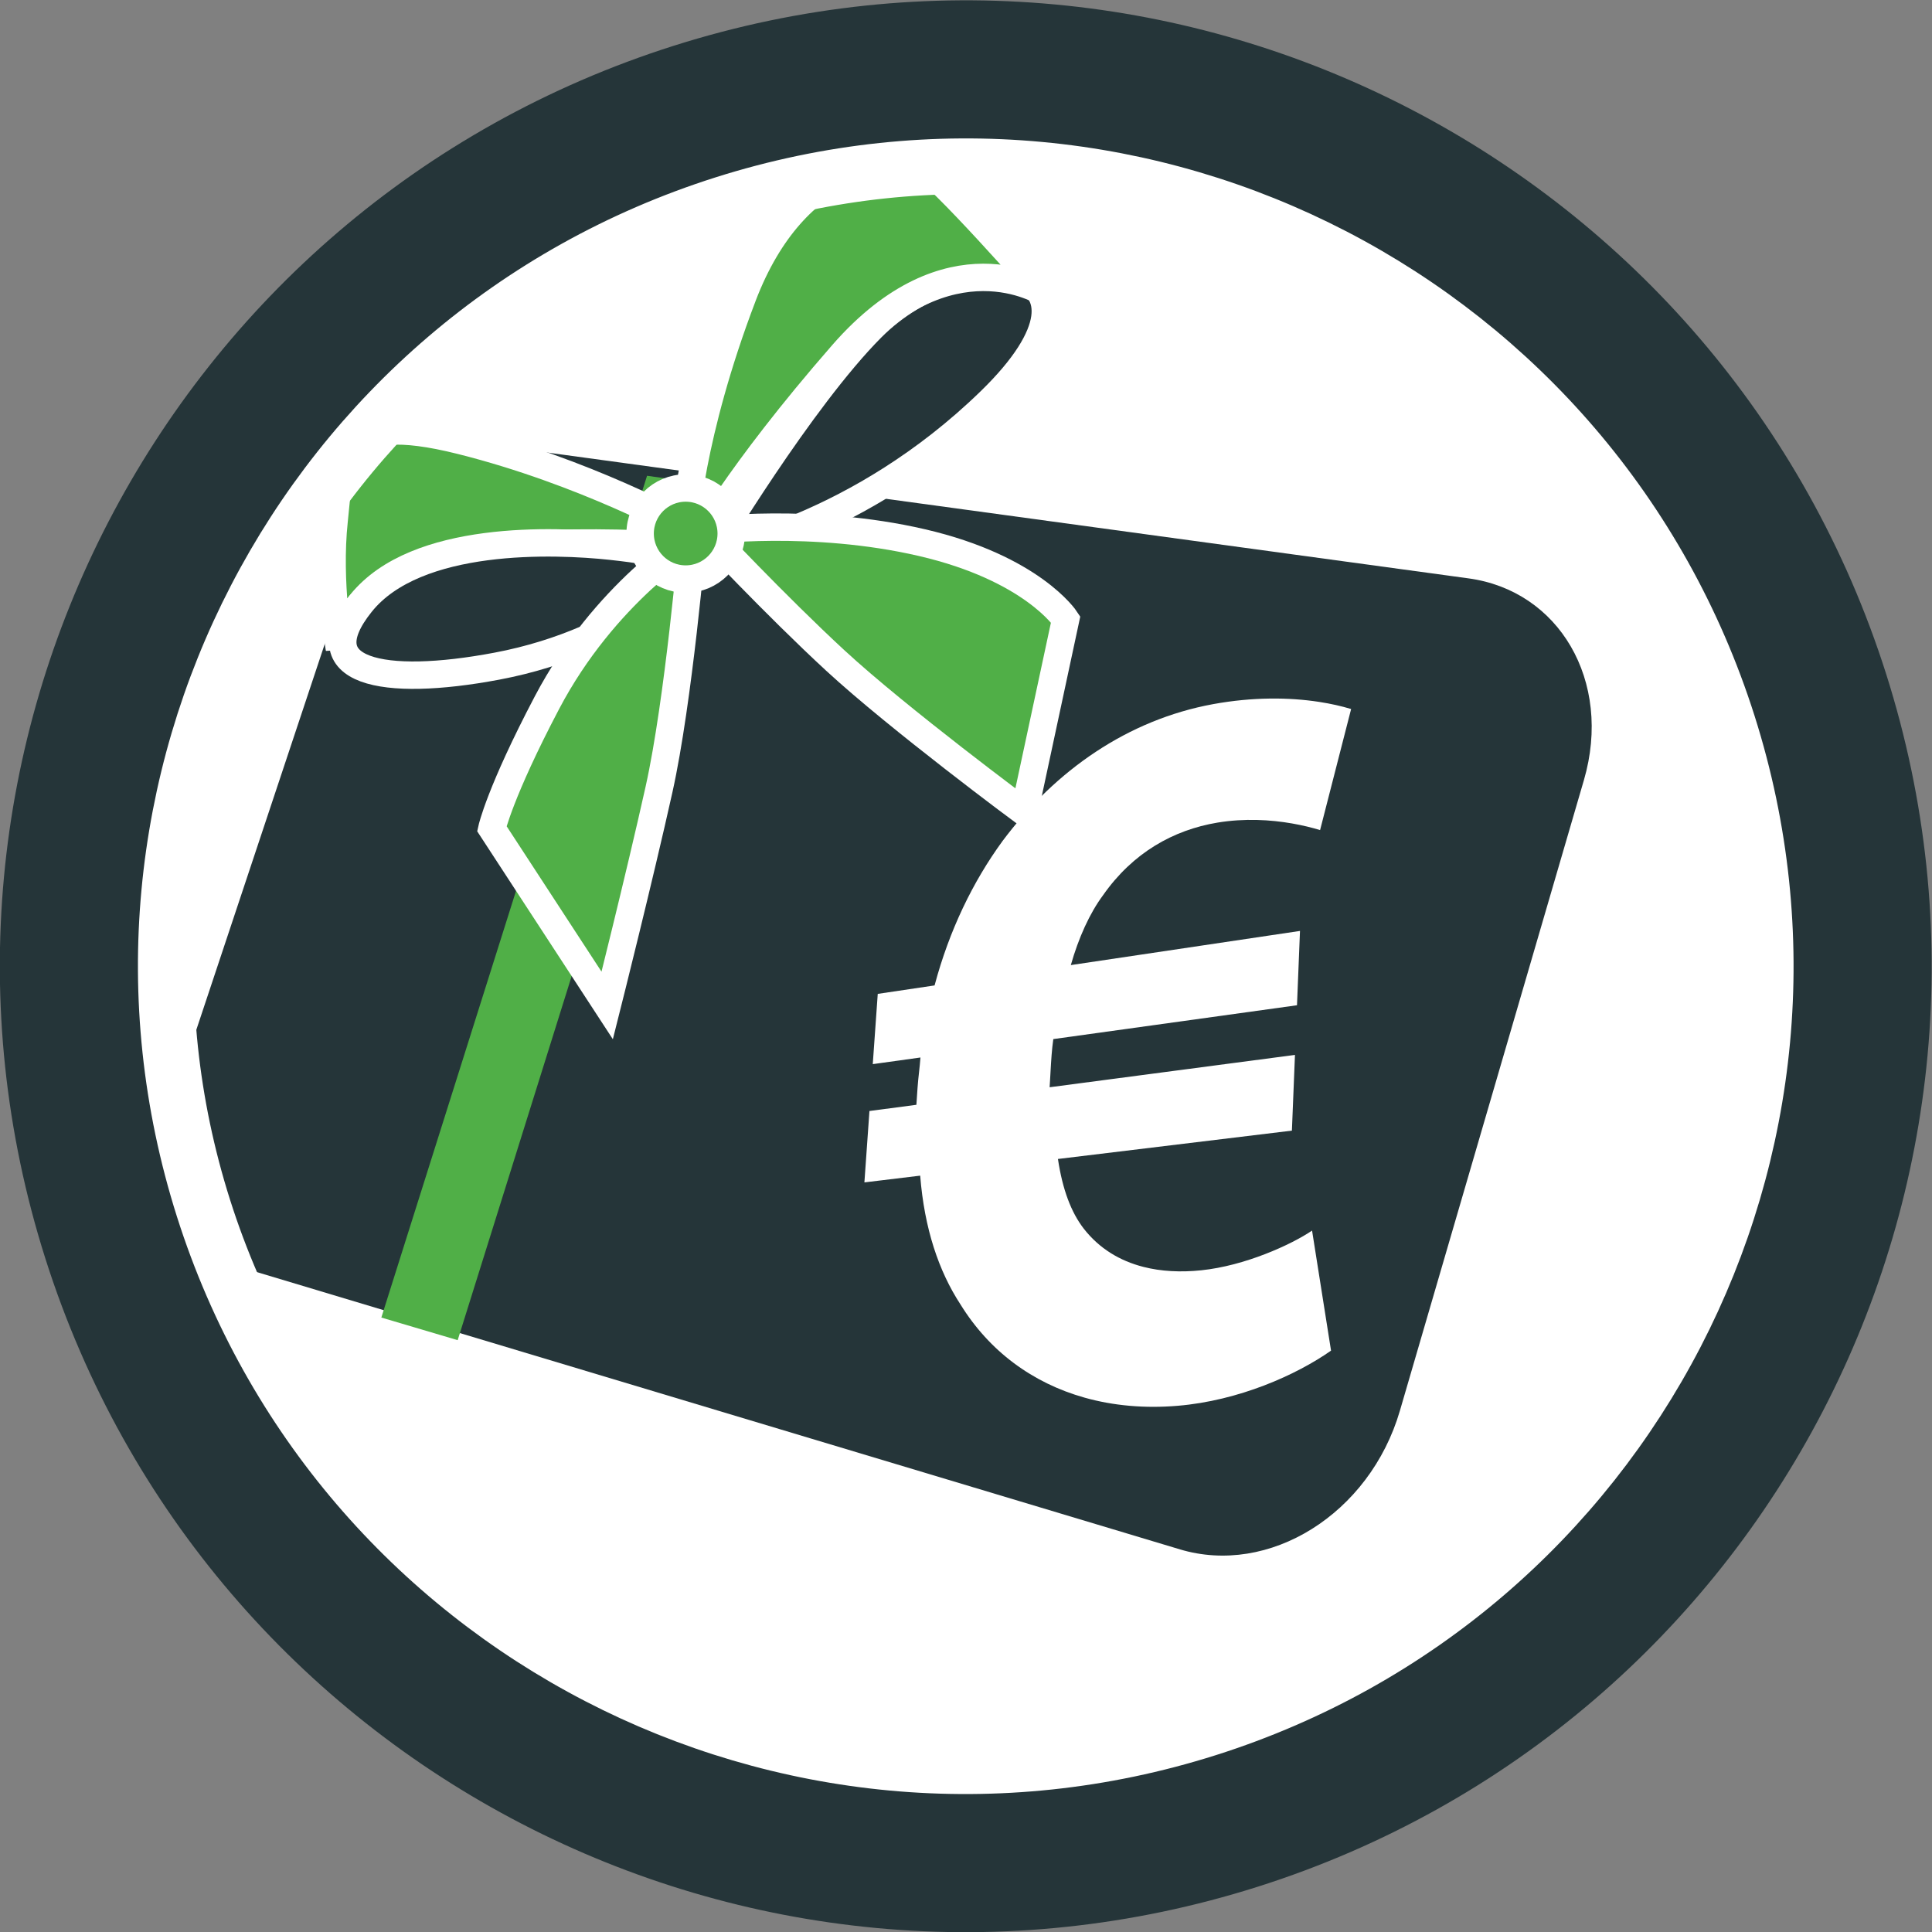
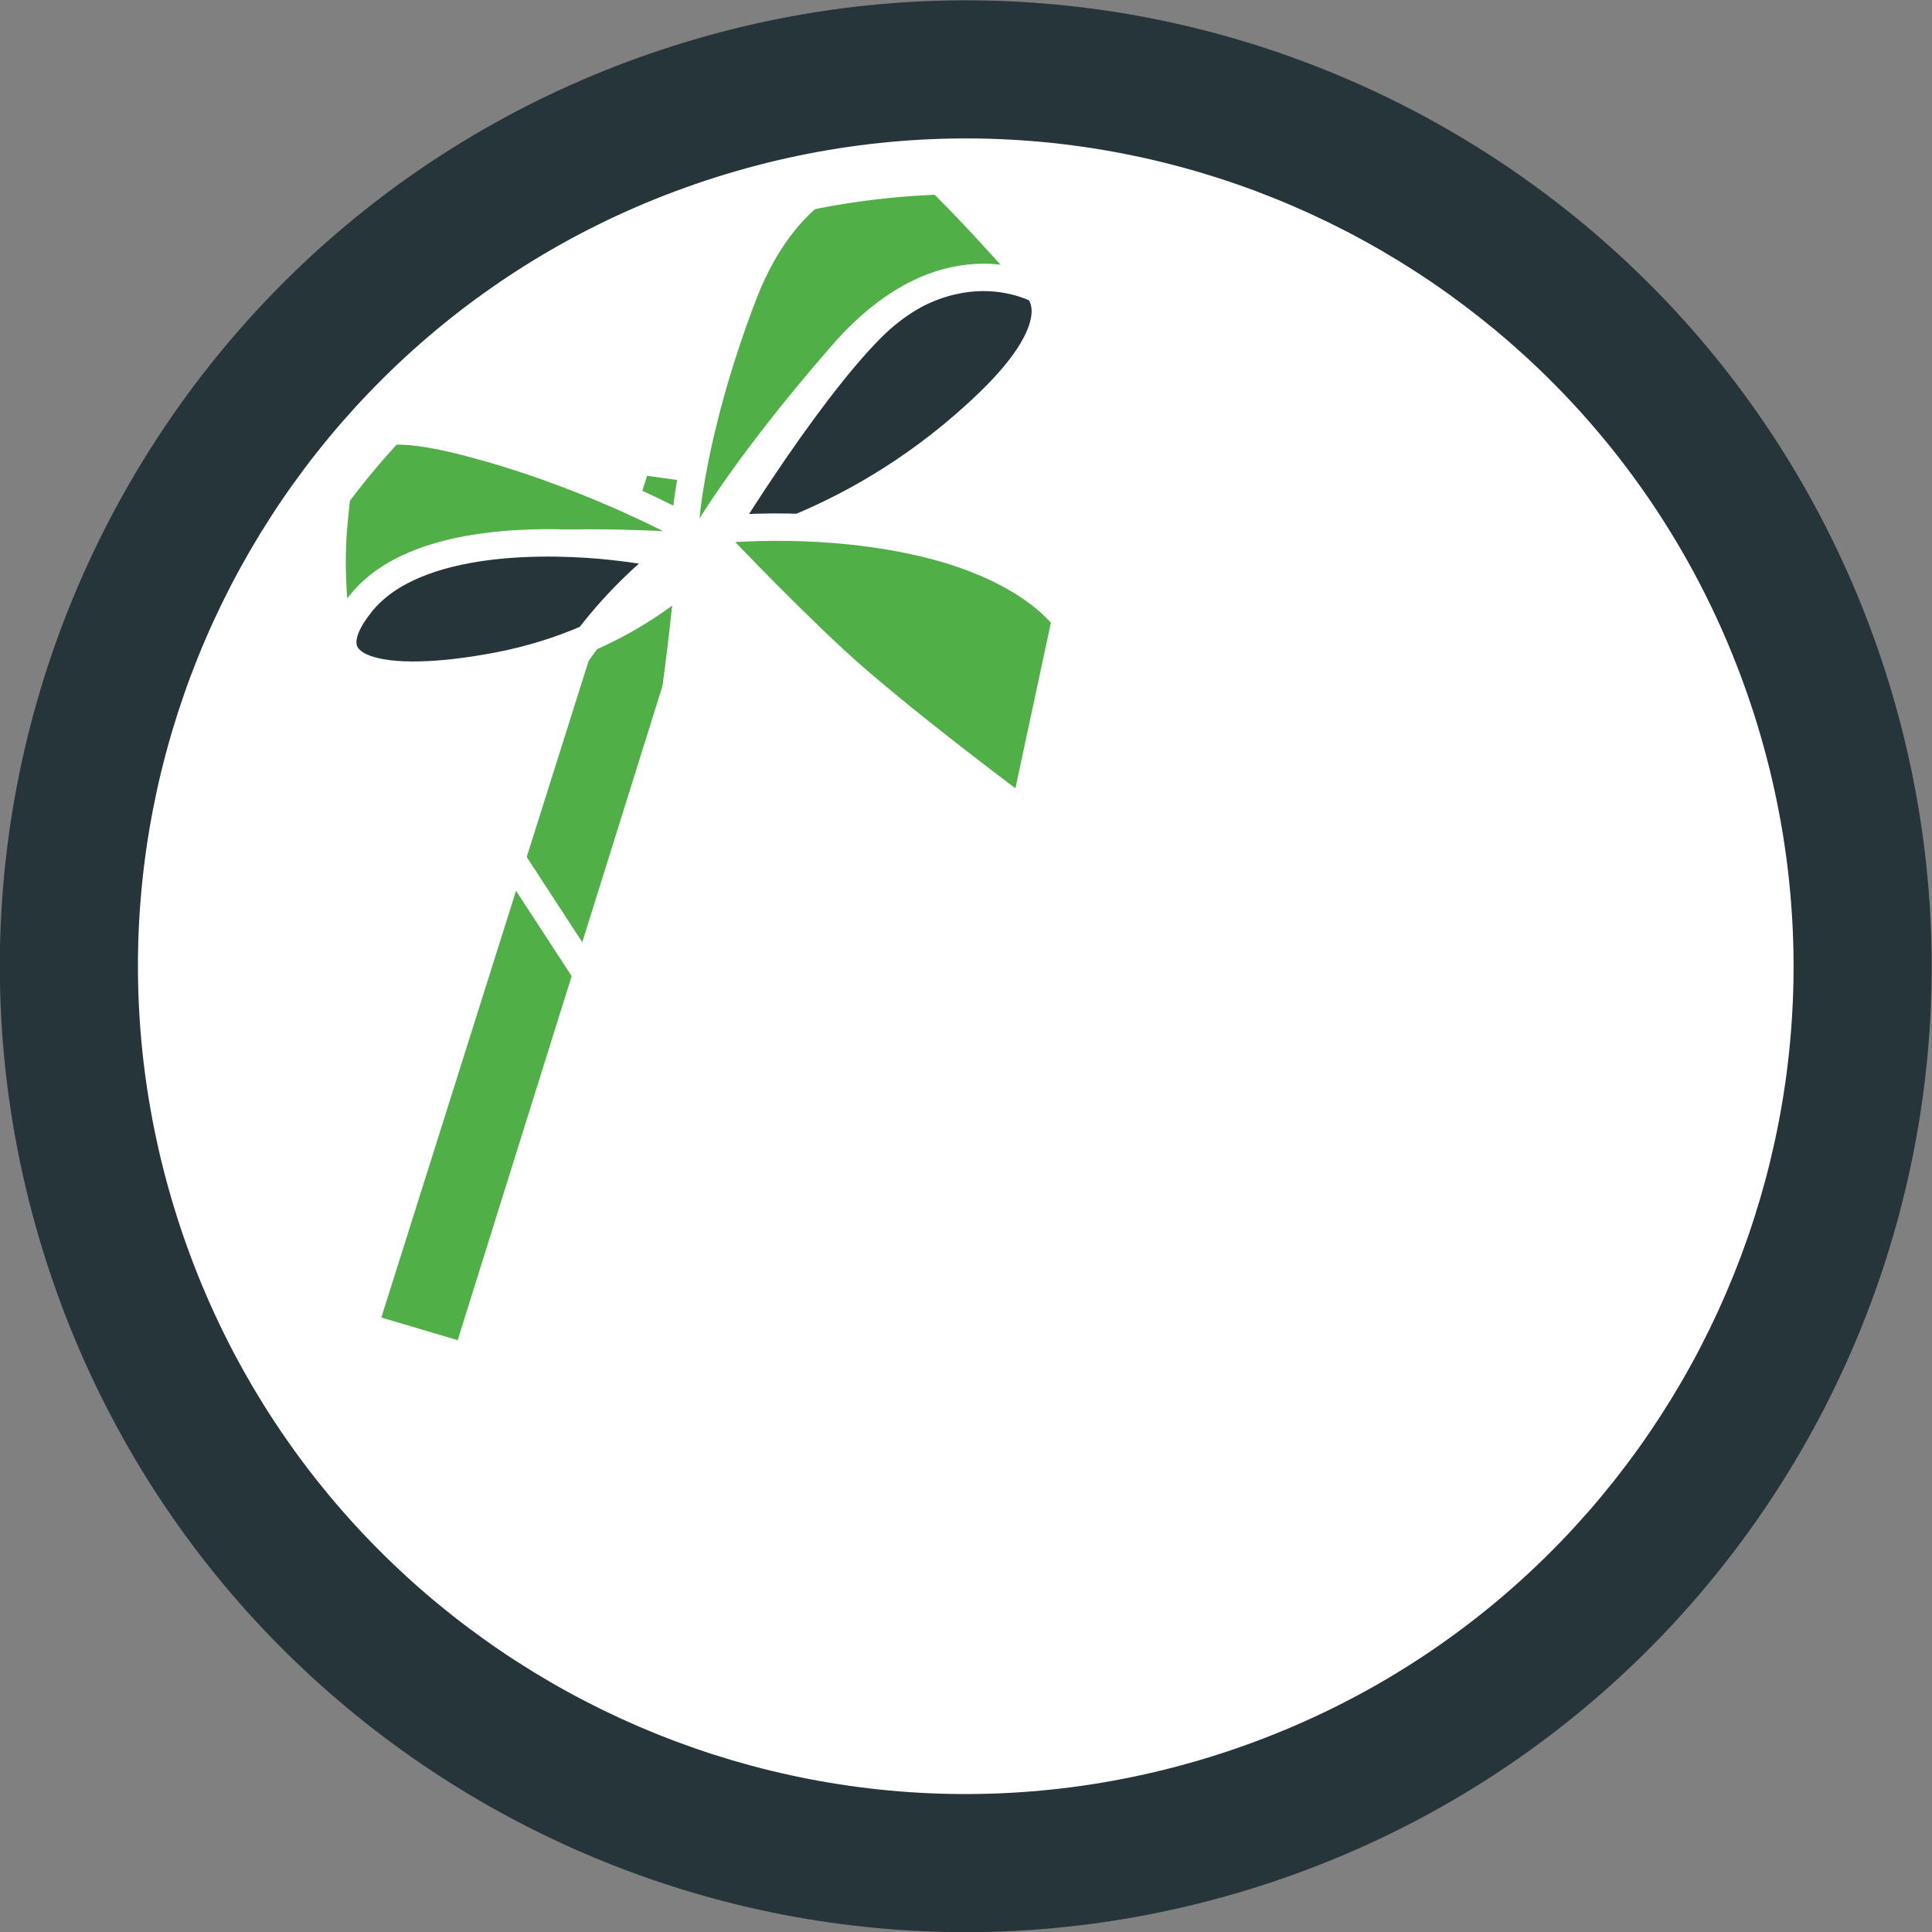
<svg xmlns="http://www.w3.org/2000/svg" xmlns:ns1="http://sodipodi.sourceforge.net/DTD/sodipodi-0.dtd" xmlns:ns2="http://www.inkscape.org/namespaces/inkscape" version="1.1" id="svg2" xml:space="preserve" width="440.23" height="440.23" viewBox="0 0 440.23 440.23" ns1:docname="da0a262048d824b11e928a240af546b9-08.pdf">
  <rect x="0" y="0" width="440.23" height="440.23" fill="#808080" stroke="none" />
  <defs id="defs6">
    <clipPath clipPathUnits="userSpaceOnUse" id="clipPath16">
      <path d="M 0,330.229 H 330.229 V 0 H 0 Z" id="path14" />
    </clipPath>
    <clipPath clipPathUnits="userSpaceOnUse" id="clipPath28">
-       <path d="M 21.996,256.472 H 279.702 V 56.96 H 21.996 Z" id="path26" />
+       <path d="M 21.996,256.472 H 279.702 H 21.996 Z" id="path26" />
    </clipPath>
    <clipPath clipPathUnits="userSpaceOnUse" id="clipPath32">
      <path d="M 21.996,119.422 67.61,256.472 279.702,227.505 229.938,56.96 Z" id="path30" />
    </clipPath>
    <clipPath clipPathUnits="userSpaceOnUse" id="clipPath52">
      <path d="M 132.579,218.987 H 259.791 V 81.105 H 132.579 Z" id="path50" />
    </clipPath>
    <clipPath clipPathUnits="userSpaceOnUse" id="clipPath56">
      <path d="M 132.579,106.21 168.984,218.987 259.791,205.036 221.968,81.104 Z" id="path54" />
    </clipPath>
    <clipPath clipPathUnits="userSpaceOnUse" id="clipPath76">
      <path d="M 65.215,248.954 H 123.942 V 101.195 H 65.215 Z" id="path74" />
    </clipPath>
    <clipPath clipPathUnits="userSpaceOnUse" id="clipPath80">
      <path d="M 65.215,105.062 110.636,248.954 123.942,247.09 78.265,101.195 Z" id="path78" />
    </clipPath>
  </defs>
  <ns1:namedview id="namedview4" pagecolor="#ffffff" bordercolor="#666666" borderopacity="1.0" ns2:pageshadow="2" ns2:pageopacity="0.0" ns2:pagecheckerboard="0" />
  <g id="g8" ns2:groupmode="layer" ns2:label="da0a262048d824b11e928a240af546b9-08" transform="matrix(1.333,0,0,-1.333,-0.038,440.267)">
    <g id="g10">
      <g id="g12" clip-path="url(#clipPath16)">
        <g id="g18" transform="translate(310.872,212.706)">
          <path d="m 0,0 c 25.31,-79.738 -18.814,-164.896 -98.553,-190.204 -79.738,-25.31 -164.895,18.813 -190.205,98.553 -25.308,79.737 18.815,164.894 98.553,190.204 C -110.466,123.862 -25.308,79.738 0,0" style="fill:#ffffff;fill-opacity:1;fill-rule:nonzero;stroke:none" id="path20" />
        </g>
        <g id="g22">
          <g id="g24" />
          <g id="g44">
            <g clip-path="url(#clipPath28)" id="g42">
              <g id="g40">
                <g clip-path="url(#clipPath32)" id="g38">
                  <g transform="translate(251.055,231.417)" id="g36">
                    <path d="m 0,0 -163.619,22.347 c -2.777,0.379 -5.643,0.037 -8.447,-0.901 -2.792,-0.932 -5.527,-2.457 -8.054,-4.449 -2.521,-1.987 -4.84,-4.443 -6.812,-7.253 -1.968,-2.806 -3.594,-5.971 -4.729,-9.379 l -28.835,-86.635 c -1.173,-3.523 -1.76,-7.039 -1.817,-10.382 -0.056,-3.354 0.421,-6.541 1.377,-9.391 0.961,-2.864 2.409,-5.392 4.287,-7.407 1.888,-2.028 4.214,-3.538 6.923,-4.353 l 160.378,-48.174 c 3.795,-1.14 7.706,-1.344 11.527,-0.732 3.842,0.615 7.586,2.057 11.017,4.197 3.446,2.15 6.569,4.999 9.155,8.416 2.589,3.422 4.633,7.404 5.918,11.805 l 31.457,107.804 c 1.232,4.225 1.583,8.382 1.166,12.269 -0.416,3.872 -1.594,7.47 -3.416,10.601 -1.812,3.113 -4.257,5.762 -7.222,7.761 C 7.309,-1.871 3.854,-0.526 0,0" style="fill:#253539;fill-opacity:1;fill-rule:nonzero;stroke:none" id="path34" />
                  </g>
                </g>
              </g>
            </g>
          </g>
        </g>
        <g id="g46">
          <g id="g48" />
          <g id="g68">
            <g clip-path="url(#clipPath52)" id="g66">
              <g id="g64">
                <g clip-path="url(#clipPath56)" id="g62">
                  <g transform="translate(225.511,210.303)" id="g60">
                    <path d="m 0,0 c -1.272,0.196 -2.617,0.348 -4.026,0.446 -1.407,0.098 -2.875,0.142 -4.4,0.122 -1.52,-0.019 -3.095,-0.102 -4.719,-0.258 -1.617,-0.157 -3.282,-0.385 -4.985,-0.697 -3.645,-0.67 -7.154,-1.711 -10.508,-3.087 -3.337,-1.369 -6.524,-3.07 -9.543,-5.068 -3.007,-1.99 -5.85,-4.277 -8.51,-6.827 -2.653,-2.543 -5.126,-5.351 -7.401,-8.389 -1.276,-1.749 -2.484,-3.578 -3.617,-5.485 -1.133,-1.907 -2.19,-3.893 -3.168,-5.953 -0.977,-2.062 -1.875,-4.2 -2.685,-6.411 -0.81,-2.213 -1.534,-4.501 -2.164,-6.861 l -9.715,-1.446 -0.852,-12.009 8.151,1.133 c -0.03,-0.428 -0.069,-0.856 -0.112,-1.286 -0.043,-0.431 -0.091,-0.862 -0.138,-1.292 -0.047,-0.431 -0.094,-0.862 -0.137,-1.293 -0.043,-0.431 -0.08,-0.861 -0.109,-1.291 -0.018,-0.259 -0.036,-0.517 -0.053,-0.772 -0.018,-0.255 -0.035,-0.507 -0.051,-0.755 -0.016,-0.247 -0.032,-0.488 -0.048,-0.721 -0.016,-0.234 -0.031,-0.459 -0.046,-0.674 l -8.025,-1.061 -0.863,-12.204 9.536,1.153 c 0.179,-2.271 0.468,-4.426 0.857,-6.469 0.391,-2.049 0.882,-3.985 1.465,-5.813 0.586,-1.833 1.263,-3.556 2.025,-5.173 0.764,-1.623 1.612,-3.139 2.535,-4.551 1.237,-2.002 2.622,-3.84 4.143,-5.51 1.526,-1.677 3.189,-3.184 4.974,-4.518 1.791,-1.34 3.705,-2.505 5.724,-3.492 2.028,-0.991 4.164,-1.801 6.391,-2.426 1.224,-0.344 2.477,-0.632 3.755,-0.864 1.28,-0.231 2.585,-0.406 3.912,-0.523 1.331,-0.117 2.682,-0.177 4.054,-0.178 1.375,0 2.77,0.059 4.181,0.177 2.609,0.219 5.179,0.656 7.658,1.255 2.49,0.6 4.887,1.362 7.141,2.226 2.261,0.867 4.377,1.836 6.295,2.847 1.924,1.013 3.647,2.066 5.12,3.1 l -3.243,20.521 c -0.897,-0.606 -2.065,-1.287 -3.43,-1.979 -1.363,-0.691 -2.923,-1.393 -4.605,-2.042 -1.678,-0.649 -3.478,-1.246 -5.327,-1.728 -1.842,-0.48 -3.734,-0.848 -5.6,-1.04 -0.871,-0.09 -1.733,-0.147 -2.584,-0.171 -0.851,-0.022 -1.69,-0.012 -2.516,0.035 -0.825,0.046 -1.635,0.128 -2.431,0.247 -0.795,0.119 -1.575,0.276 -2.335,0.47 -1.008,0.258 -1.985,0.583 -2.924,0.98 -0.938,0.395 -1.838,0.861 -2.694,1.402 -0.856,0.539 -1.668,1.152 -2.433,1.844 -0.763,0.689 -1.478,1.456 -2.14,2.303 -0.542,0.7 -1.042,1.471 -1.498,2.315 -0.455,0.843 -0.867,1.758 -1.236,2.749 -0.368,0.99 -0.693,2.054 -0.975,3.198 -0.28,1.141 -0.517,2.359 -0.712,3.658 l 39.994,4.846 0.523,12.943 -41.939,-5.528 c 0.015,0.264 0.03,0.505 0.044,0.735 0.014,0.231 0.027,0.45 0.04,0.668 0.013,0.219 0.026,0.439 0.039,0.668 0.013,0.231 0.026,0.472 0.041,0.736 0.024,0.437 0.05,0.885 0.079,1.339 0.028,0.453 0.06,0.911 0.096,1.37 0.036,0.459 0.078,0.918 0.126,1.373 0.048,0.454 0.103,0.904 0.166,1.344 l 41.655,5.783 0.511,12.704 -39.172,-5.837 c 0.33,1.162 0.695,2.297 1.094,3.393 0.4,1.096 0.831,2.155 1.294,3.164 0.463,1.009 0.956,1.97 1.478,2.872 0.521,0.901 1.07,1.744 1.644,2.516 1.276,1.82 2.662,3.426 4.143,4.829 1.482,1.405 3.058,2.611 4.71,3.626 1.655,1.019 3.386,1.849 5.172,2.503 1.791,0.655 3.639,1.135 5.524,1.449 1.162,0.193 2.31,0.32 3.436,0.393 1.128,0.072 2.233,0.091 3.307,0.064 1.077,-0.026 2.122,-0.096 3.128,-0.2 1.008,-0.104 1.976,-0.241 2.895,-0.402 0.451,-0.079 0.89,-0.163 1.316,-0.252 0.427,-0.088 0.841,-0.181 1.24,-0.276 0.401,-0.097 0.787,-0.196 1.159,-0.296 0.371,-0.101 0.727,-0.204 1.067,-0.306 L 5.478,-1.219 C 5.072,-1.096 4.652,-0.978 4.221,-0.865 3.789,-0.752 3.344,-0.644 2.887,-0.541 2.43,-0.439 1.96,-0.343 1.479,-0.252 0.998,-0.161 0.505,-0.077 0,0" style="fill:#ffffff;fill-opacity:1;fill-rule:nonzero;stroke:none" id="path58" />
                  </g>
                </g>
              </g>
            </g>
          </g>
        </g>
        <g id="g70">
          <g id="g72" />
          <g id="g92">
            <g clip-path="url(#clipPath76)" id="g90">
              <g id="g88">
                <g clip-path="url(#clipPath80)" id="g86">
                  <g transform="translate(123.942,247.09)" id="g84">
                    <path d="m 0,0 -13.307,1.864 -45.421,-143.892 13.05,-3.867 z" style="fill:#50AF47;fill-opacity:1;fill-rule:nonzero;stroke:none" id="path82" />
                  </g>
                </g>
              </g>
            </g>
          </g>
        </g>
        <g id="g94" transform="translate(121.299,235.992)">
          <path d="M 0,0 C 0,0 15.569,26.039 27.698,38.236 44.033,54.663 72.188,49.252 48.004,25.74 25.432,3.797 1.137,-0.38 1.137,-0.38" style="fill:#253539;fill-opacity:1;fill-rule:nonzero;stroke:#ffffff;stroke-width:4.686;stroke-linecap:butt;stroke-linejoin:miter;stroke-miterlimit:4;stroke-dasharray:none;stroke-opacity:1" id="path96" />
        </g>
        <g id="g98" transform="translate(126.991,279.647)">
          <path d="M 0,0 C 9.111,23.916 26.572,24.296 29.99,22.777 33.406,21.259 51.434,0.648 51.434,0.648 c 0,0 -16.129,10.361 -34.351,-10.517 -18.22,-20.879 -24.675,-33.027 -24.675,-33.027 0,0 -31.128,2.659 -45.932,-2.276 -14.805,-4.936 -15.425,-15.043 -15.425,-15.043 0,0 -2.037,11.246 -0.897,21.875 1.138,10.629 0.378,18.981 21.636,13.666 21.259,-5.314 38.34,-14.805 38.34,-14.805 0,0 0.76,15.565 9.87,39.479" style="fill:#50AF47;fill-opacity:1;fill-rule:nonzero;stroke:none" id="path100" />
        </g>
        <g id="g102" transform="translate(126.991,279.647)">
          <path d="M 0,0 C 9.111,23.916 26.572,24.296 29.99,22.777 33.406,21.259 51.434,0.648 51.434,0.648 c 0,0 -16.129,10.361 -34.351,-10.517 -18.22,-20.879 -24.675,-33.027 -24.675,-33.027 0,0 -31.128,2.659 -45.932,-2.276 -14.805,-4.936 -15.425,-15.043 -15.425,-15.043 0,0 -2.037,11.246 -0.897,21.875 1.138,10.629 0.378,18.981 21.636,13.666 21.259,-5.314 38.34,-14.805 38.34,-14.805 0,0 0.76,15.565 9.87,39.479 z" style="fill:none;stroke:#ffffff;stroke-width:4.686;stroke-linecap:butt;stroke-linejoin:miter;stroke-miterlimit:4;stroke-dasharray:none;stroke-opacity:1" id="path104" />
        </g>
        <g id="g106" transform="translate(119.915,234.227)">
          <path d="M 0,0 C 0,0 -11.77,-13.45 -34.972,-17.821 -54.494,-21.5 -67.59,-18.83 -58.174,-7.062 -48.759,4.708 -24.883,3.698 -15.468,2.69 -6.053,1.682 0,0 0,0" style="fill:#253539;fill-opacity:1;fill-rule:nonzero;stroke:none" id="path108" />
        </g>
        <g id="g110" transform="translate(119.915,234.227)">
          <path d="M 0,0 C 0,0 -11.77,-13.45 -34.972,-17.821 -54.494,-21.5 -67.59,-18.83 -58.174,-7.062 -48.759,4.708 -24.883,3.698 -15.468,2.69 -6.053,1.682 0,0 0,0 Z" style="fill:none;stroke:#ffffff;stroke-width:4.686;stroke-linecap:butt;stroke-linejoin:miter;stroke-miterlimit:4;stroke-dasharray:none;stroke-opacity:1" id="path112" />
        </g>
        <g id="g114" transform="translate(120.652,239.542)">
          <path d="m 0,0 c 0,0 18.158,2.354 36.989,-2.018 18.83,-4.371 24.548,-13.114 24.548,-13.114 l -7.064,-32.953 c 0,0 -21.502,15.947 -32.279,25.891 C 11.909,-12.704 0,0 0,0" style="fill:#50AF47;fill-opacity:1;fill-rule:nonzero;stroke:none" id="path116" />
        </g>
        <g id="g118" transform="translate(120.652,239.542)">
          <path d="m 0,0 c 0,0 18.158,2.354 36.989,-2.018 18.83,-4.371 24.548,-13.114 24.548,-13.114 l -7.064,-32.953 c 0,0 -21.502,15.947 -32.279,25.891 C 11.909,-12.704 0,0 0,0 Z" style="fill:none;stroke:#ffffff;stroke-width:4.686;stroke-linecap:butt;stroke-linejoin:miter;stroke-miterlimit:4;stroke-dasharray:none;stroke-opacity:1" id="path120" />
        </g>
        <g id="g122" transform="translate(118.401,238.068)">
-           <path d="m 0,0 c 0,0 -15.022,-9.146 -24.883,-27.911 -8.053,-15.322 -9.416,-21.521 -9.416,-21.521 l 19.723,-30.231 c 0,0 5.496,21.825 8.86,36.957 C -2.354,-27.574 0,0 0,0" style="fill:#50AF47;fill-opacity:1;fill-rule:nonzero;stroke:none" id="path124" />
-         </g>
+           </g>
        <g id="g126" transform="translate(118.401,238.068)">
          <path d="m 0,0 c 0,0 -15.022,-9.146 -24.883,-27.911 -8.053,-15.322 -9.416,-21.521 -9.416,-21.521 l 19.723,-30.231 c 0,0 5.496,21.825 8.86,36.957 C -2.354,-27.574 0,0 0,0 Z" style="fill:none;stroke:#ffffff;stroke-width:4.686;stroke-linecap:butt;stroke-linejoin:miter;stroke-miterlimit:4;stroke-dasharray:none;stroke-opacity:1" id="path128" />
        </g>
        <g id="g130" transform="translate(125.023,239.082)">
-           <path d="m 0,0 c 0,-4.3 -3.485,-7.784 -7.784,-7.784 -4.3,0 -7.785,3.484 -7.785,7.784 0,4.299 3.485,7.783 7.785,7.783 C -3.485,7.783 0,4.299 0,0" style="fill:#50AF47;fill-opacity:1;fill-rule:nonzero;stroke:none" id="path132" />
-         </g>
+           </g>
        <g id="g134" transform="translate(125.023,239.082)">
-           <path d="m 0,0 c 0,-4.3 -3.485,-7.784 -7.784,-7.784 -4.3,0 -7.785,3.484 -7.785,7.784 0,4.299 3.485,7.783 7.785,7.783 C -3.485,7.783 0,4.299 0,0 Z" style="fill:none;stroke:#ffffff;stroke-width:4.686;stroke-linecap:butt;stroke-linejoin:miter;stroke-miterlimit:4;stroke-dasharray:none;stroke-opacity:1" id="path136" />
-         </g>
+           </g>
        <g id="g138" transform="translate(309.493,210.94)">
          <path d="m 0,0 c 25.31,-79.737 -18.814,-164.896 -98.553,-190.204 -79.738,-25.31 -164.895,18.814 -190.205,98.552 -25.307,79.739 18.815,164.896 98.553,190.206 C -110.467,123.861 -25.31,79.738 0,0 Z" style="fill:none;stroke:#253539;stroke-width:27.194;stroke-linecap:round;stroke-linejoin:round;stroke-miterlimit:4;stroke-dasharray:none;stroke-opacity:1" id="path140" />
        </g>
        <g id="g142" transform="translate(295.416,206.472)">
          <path d="m 0,0 c 22.842,-71.963 -16.979,-148.818 -88.944,-171.659 -71.963,-22.842 -148.819,16.979 -171.66,88.943 -22.841,71.964 16.98,148.818 88.945,171.66 C -99.696,111.785 -22.841,71.964 0,0 Z" style="fill:none;stroke:#ffffff;stroke-width:9.525;stroke-linecap:round;stroke-linejoin:round;stroke-miterlimit:4;stroke-dasharray:none;stroke-opacity:1" id="path144" />
        </g>
      </g>
    </g>
  </g>
</svg>